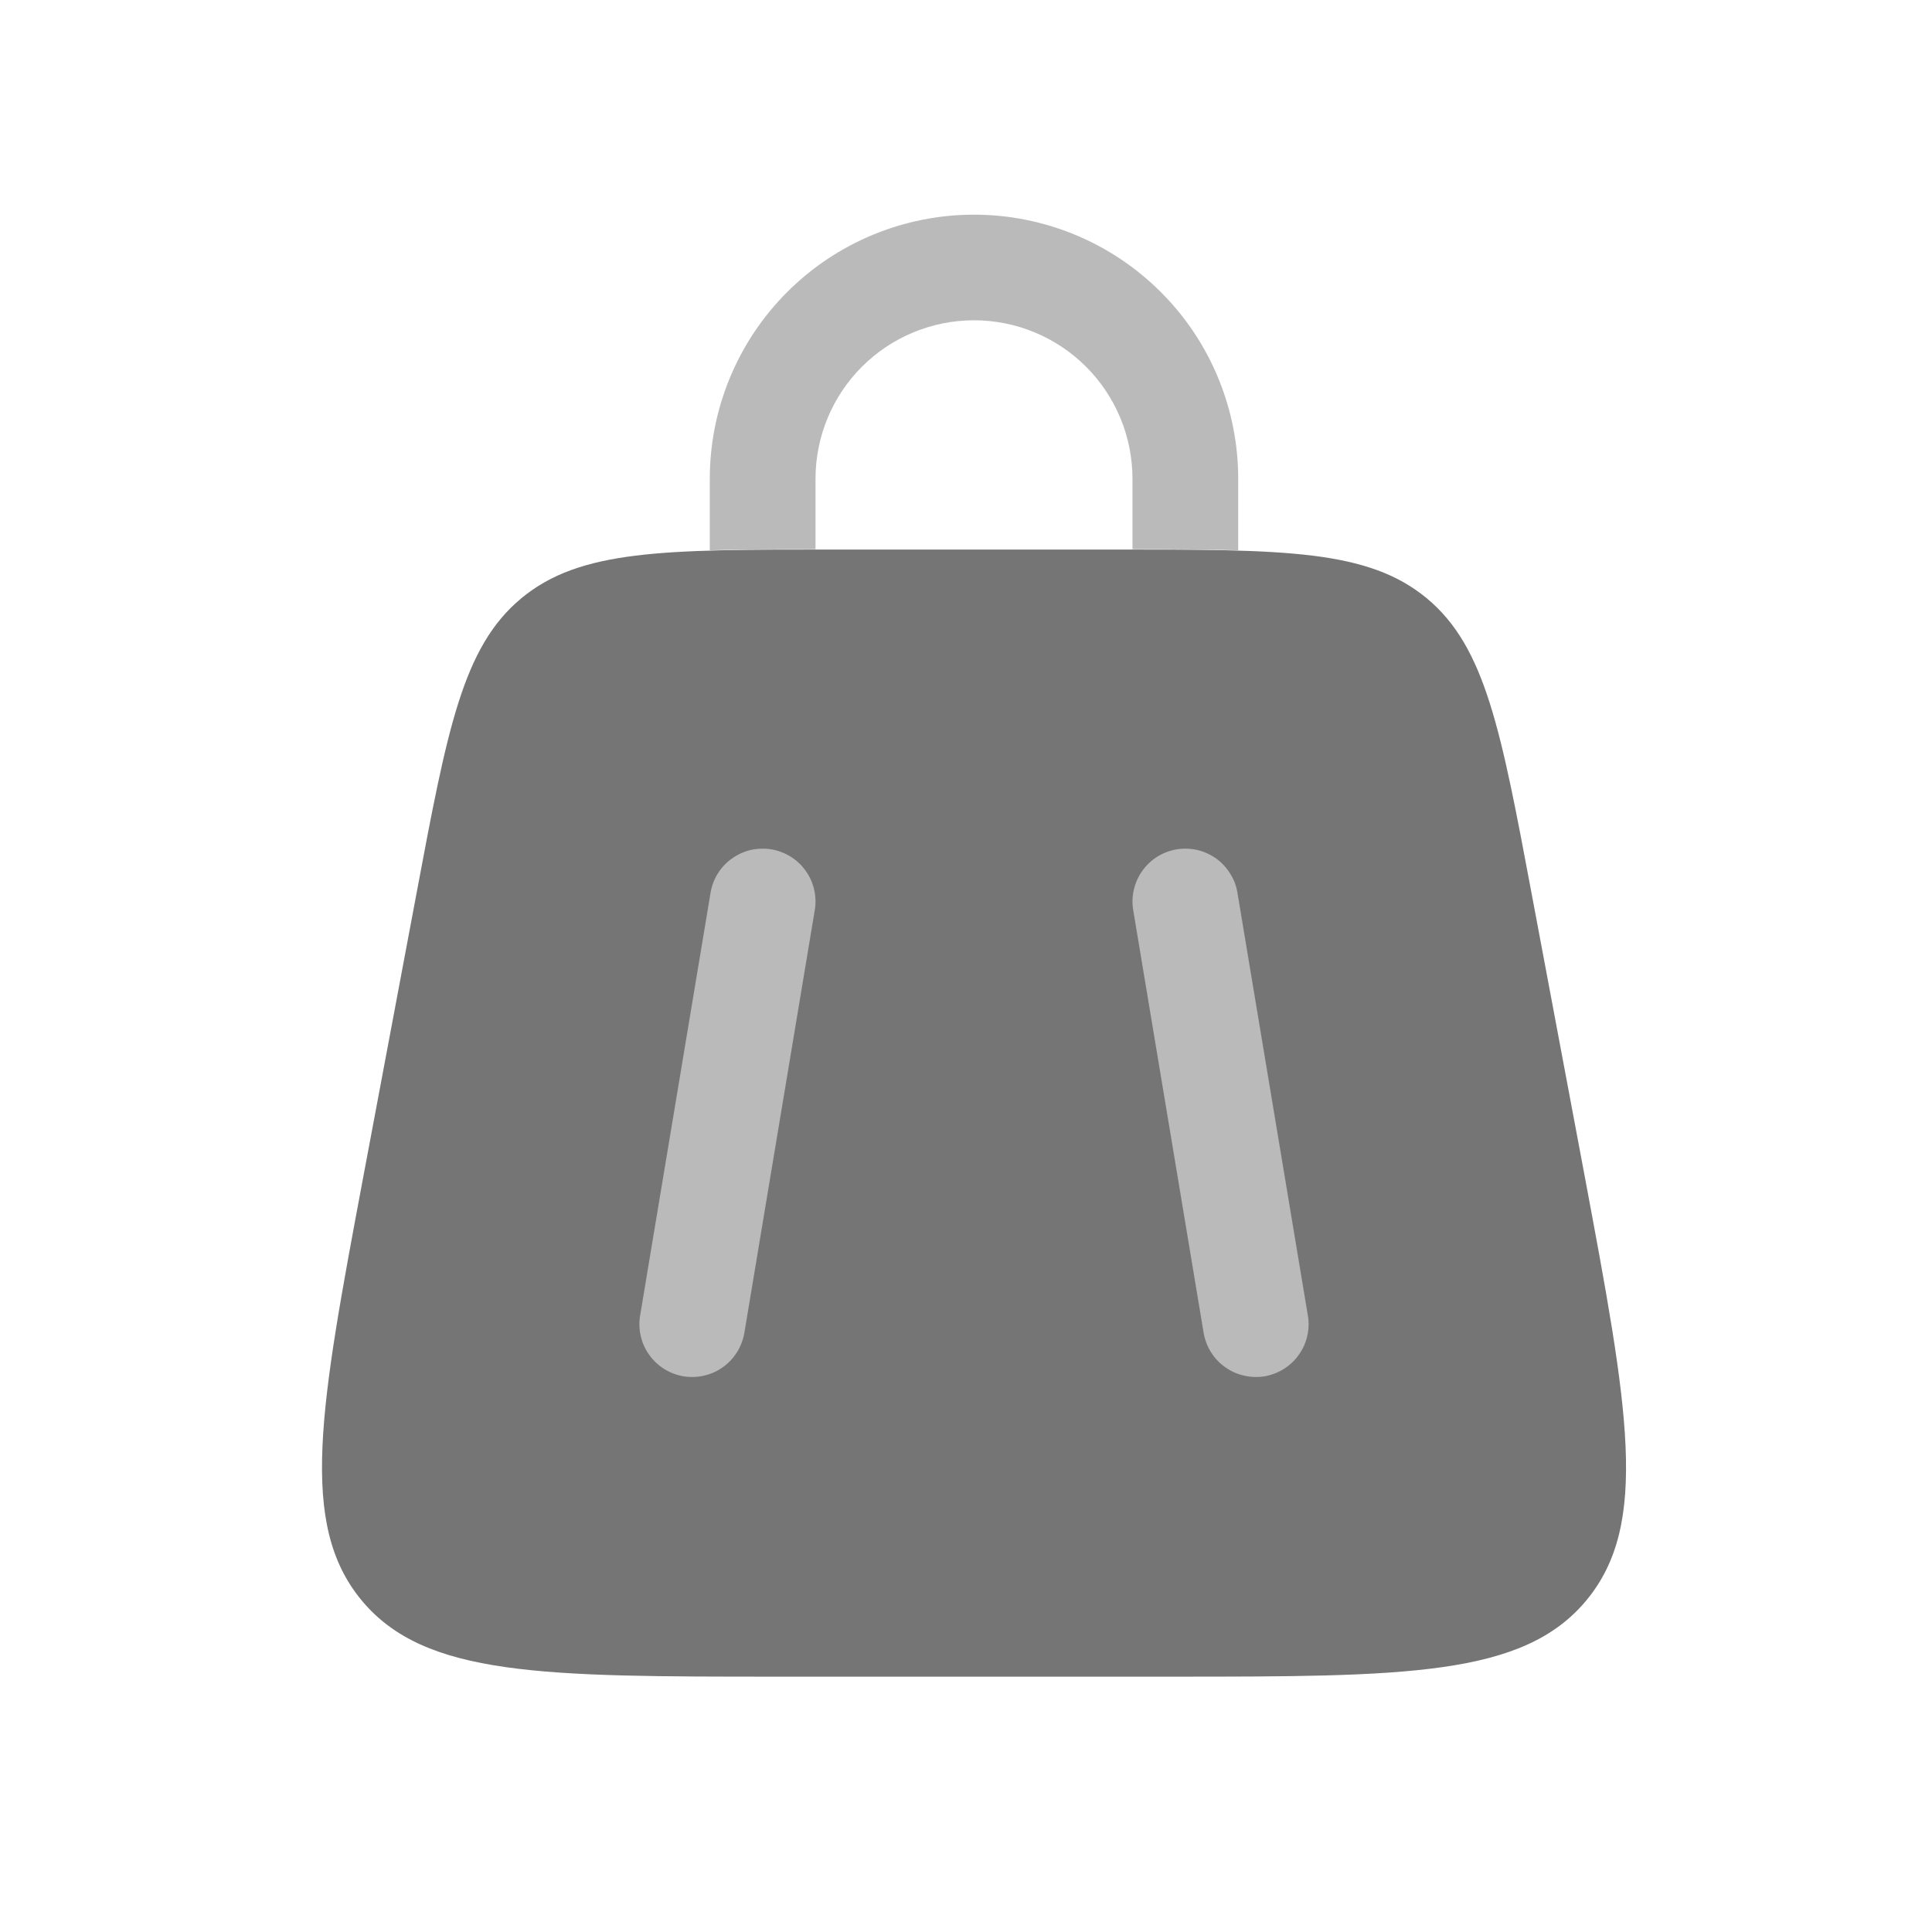
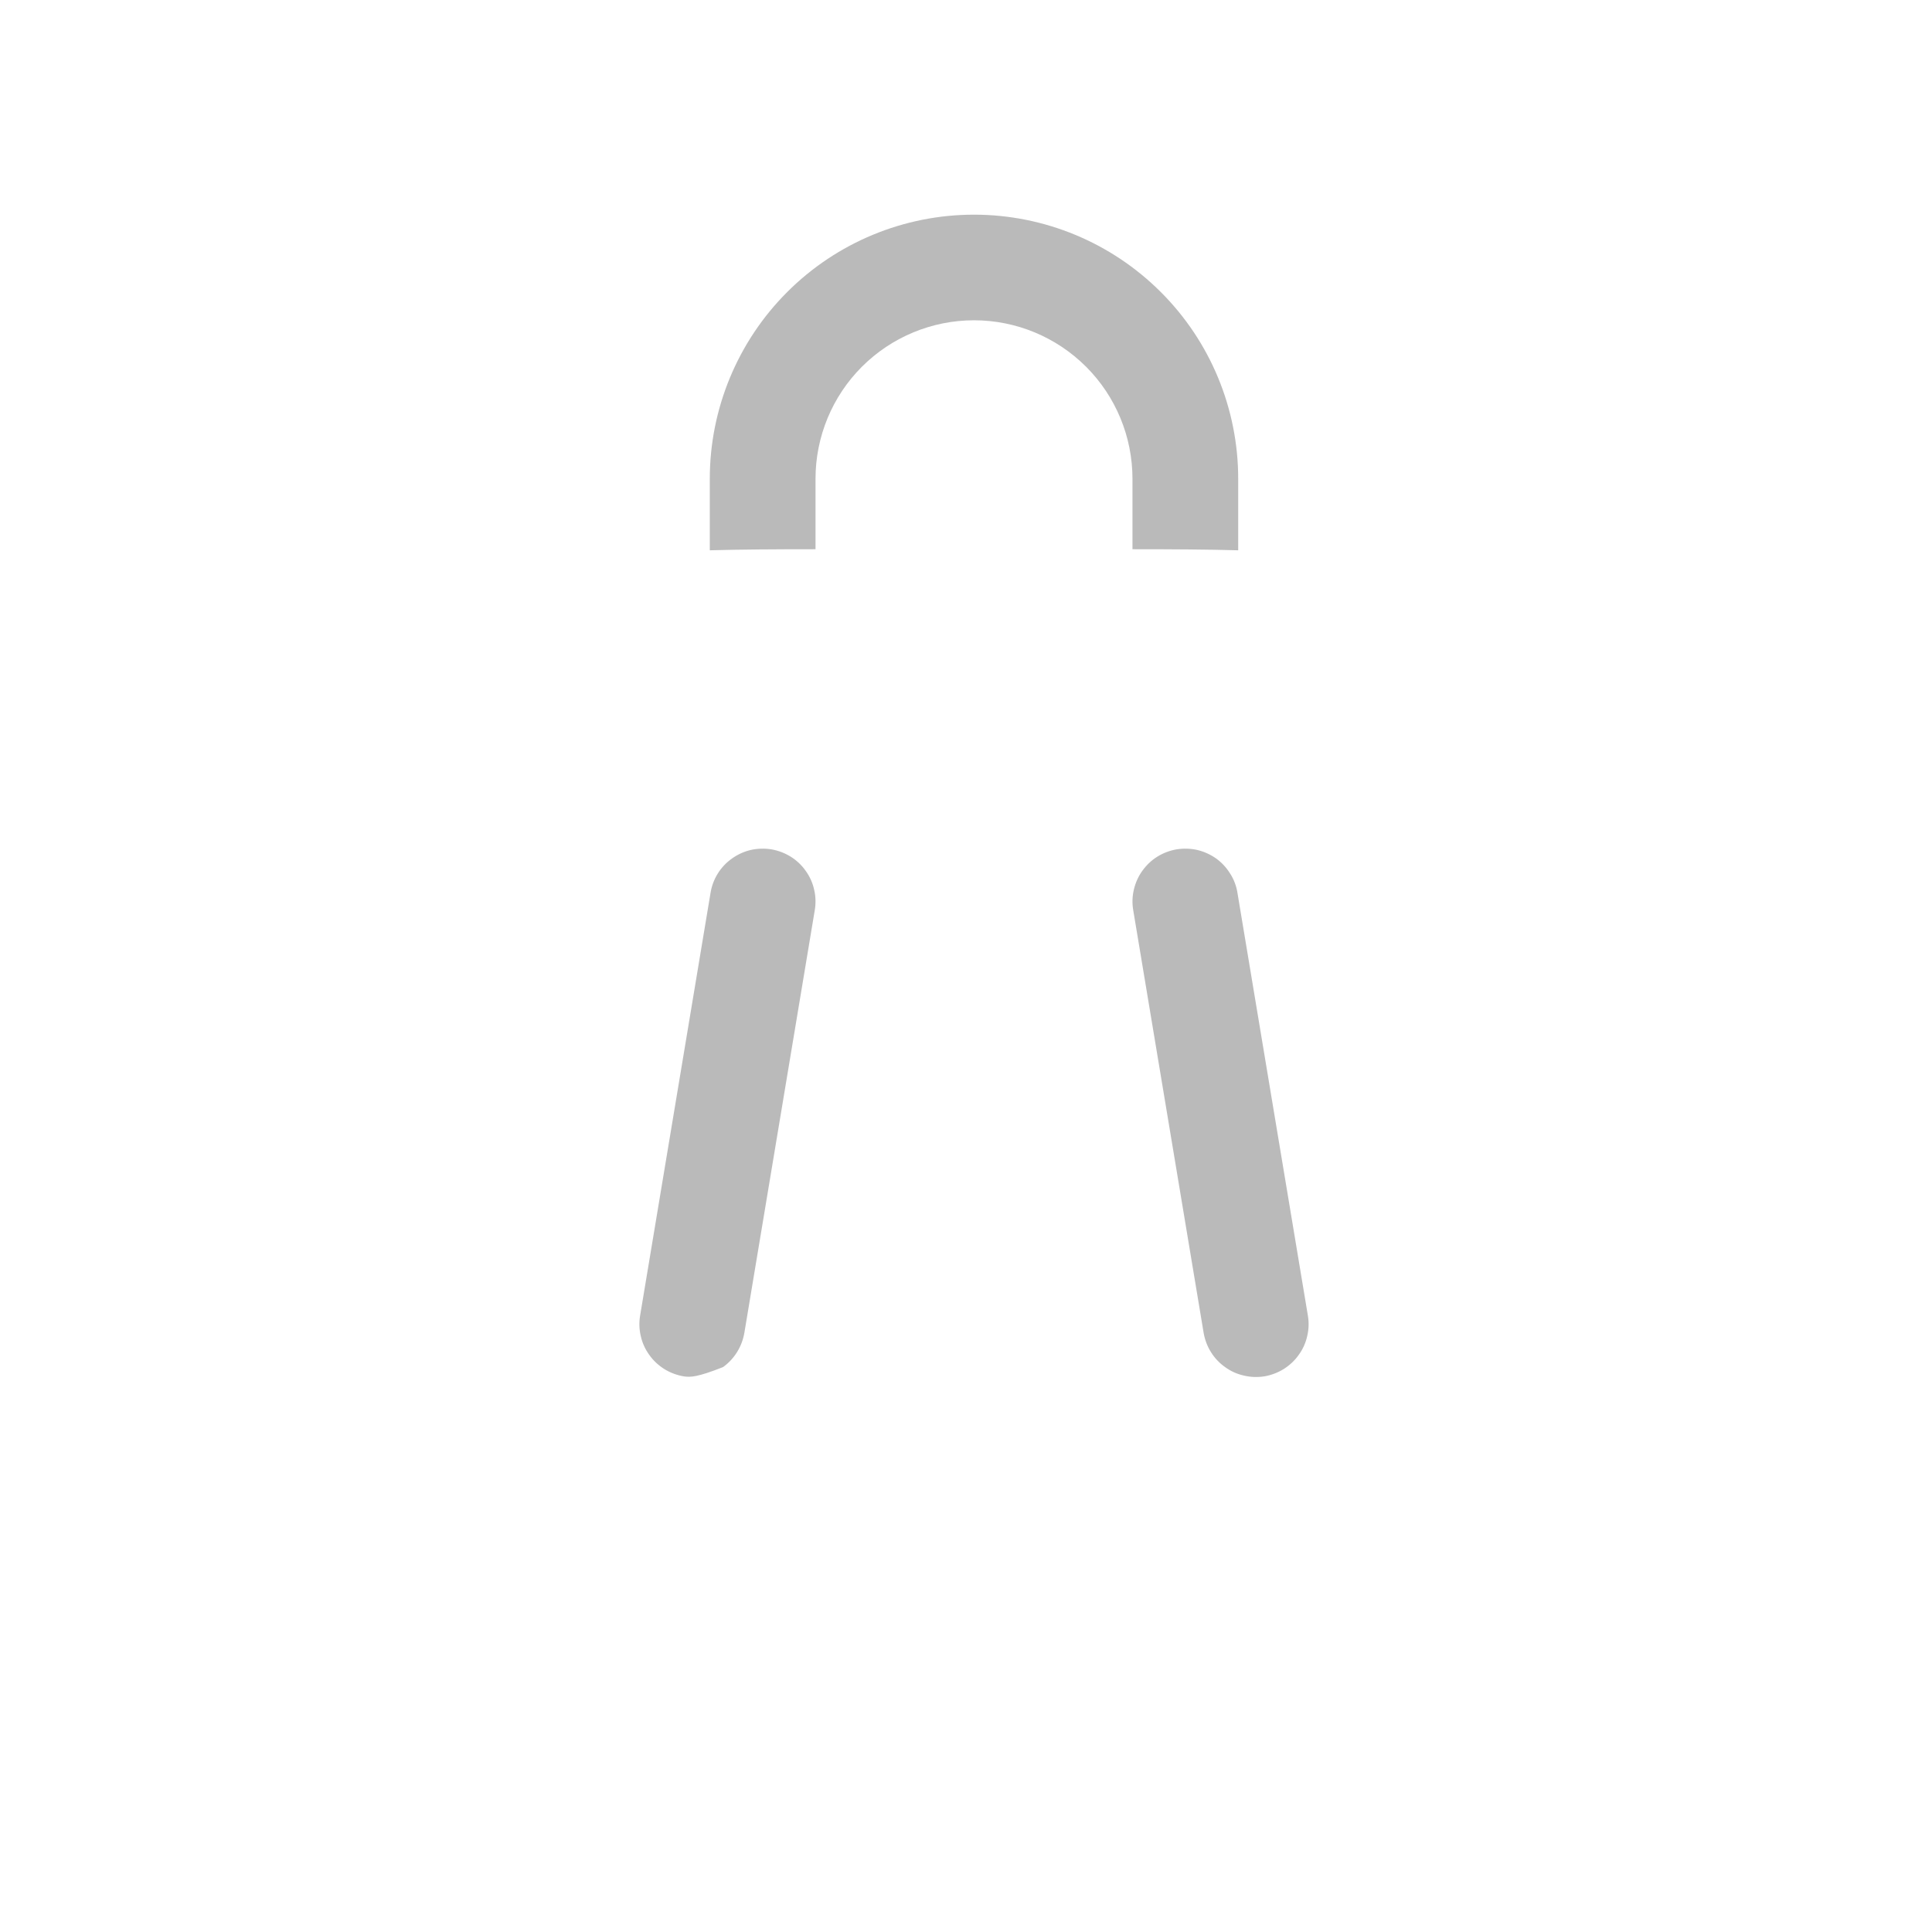
<svg xmlns="http://www.w3.org/2000/svg" width="18" height="18" viewBox="0 0 18 18" fill="none">
-   <path d="M3.879 8.332C4.167 6.796 4.31 6.028 4.857 5.574C5.404 5.12 6.186 5.12 7.749 5.12H10.4C11.964 5.12 12.745 5.12 13.293 5.574C13.839 6.028 13.983 6.796 14.271 8.332L14.764 10.957C15.168 13.118 15.371 14.198 14.78 14.91C14.19 15.621 13.091 15.621 10.893 15.621H7.257C5.059 15.621 3.959 15.621 3.369 14.91C2.779 14.198 2.981 13.118 3.386 10.957L3.879 8.332Z" fill="#757575" />
-   <path d="M7.598 4.461C7.598 4.07 7.753 3.694 8.03 3.417C8.307 3.14 8.683 2.984 9.075 2.984C9.466 2.984 9.842 3.14 10.119 3.417C10.396 3.694 10.551 4.07 10.551 4.461V5.117C10.923 5.117 11.248 5.119 11.536 5.127V4.461C11.536 3.808 11.277 3.182 10.815 2.721C10.353 2.259 9.727 2 9.075 2C8.422 2 7.796 2.259 7.334 2.721C6.873 3.182 6.613 3.808 6.613 4.461V5.127C6.901 5.119 7.226 5.117 7.598 5.117V4.461ZM6.62 8.318C6.641 8.189 6.713 8.074 6.819 7.999C6.872 7.961 6.931 7.934 6.994 7.919C7.057 7.905 7.123 7.903 7.186 7.913C7.25 7.924 7.311 7.947 7.366 7.981C7.421 8.015 7.469 8.06 7.506 8.113C7.544 8.165 7.571 8.225 7.585 8.288C7.6 8.351 7.602 8.416 7.591 8.48L6.935 12.418C6.924 12.481 6.901 12.543 6.867 12.597C6.833 12.652 6.788 12.7 6.736 12.737C6.683 12.775 6.624 12.802 6.561 12.816C6.498 12.831 6.432 12.833 6.369 12.823C6.305 12.812 6.244 12.789 6.189 12.755C6.134 12.72 6.086 12.676 6.049 12.623C6.011 12.571 5.984 12.511 5.97 12.448C5.955 12.385 5.953 12.32 5.964 12.256L6.62 8.318ZM10.963 7.913C11.027 7.903 11.092 7.905 11.155 7.919C11.218 7.934 11.277 7.961 11.33 7.998C11.383 8.036 11.427 8.084 11.461 8.139C11.496 8.193 11.519 8.255 11.529 8.318L12.185 12.256C12.196 12.32 12.194 12.385 12.179 12.448C12.165 12.511 12.138 12.571 12.1 12.623C12.063 12.676 12.015 12.72 11.96 12.755C11.905 12.789 11.844 12.812 11.781 12.823C11.717 12.833 11.652 12.831 11.589 12.816C11.526 12.802 11.466 12.775 11.414 12.737C11.361 12.7 11.316 12.652 11.282 12.597C11.248 12.543 11.225 12.481 11.214 12.418L10.558 8.48C10.547 8.416 10.549 8.351 10.564 8.288C10.579 8.225 10.605 8.165 10.643 8.113C10.681 8.06 10.728 8.015 10.783 7.981C10.838 7.947 10.899 7.924 10.963 7.913Z" fill="#BABABA" />
+   <path d="M7.598 4.461C7.598 4.07 7.753 3.694 8.03 3.417C8.307 3.14 8.683 2.984 9.075 2.984C9.466 2.984 9.842 3.14 10.119 3.417C10.396 3.694 10.551 4.07 10.551 4.461V5.117C10.923 5.117 11.248 5.119 11.536 5.127V4.461C11.536 3.808 11.277 3.182 10.815 2.721C10.353 2.259 9.727 2 9.075 2C8.422 2 7.796 2.259 7.334 2.721C6.873 3.182 6.613 3.808 6.613 4.461V5.127C6.901 5.119 7.226 5.117 7.598 5.117V4.461ZM6.62 8.318C6.641 8.189 6.713 8.074 6.819 7.999C6.872 7.961 6.931 7.934 6.994 7.919C7.057 7.905 7.123 7.903 7.186 7.913C7.25 7.924 7.311 7.947 7.366 7.981C7.421 8.015 7.469 8.06 7.506 8.113C7.544 8.165 7.571 8.225 7.585 8.288C7.6 8.351 7.602 8.416 7.591 8.48L6.935 12.418C6.924 12.481 6.901 12.543 6.867 12.597C6.833 12.652 6.788 12.7 6.736 12.737C6.498 12.831 6.432 12.833 6.369 12.823C6.305 12.812 6.244 12.789 6.189 12.755C6.134 12.72 6.086 12.676 6.049 12.623C6.011 12.571 5.984 12.511 5.97 12.448C5.955 12.385 5.953 12.32 5.964 12.256L6.62 8.318ZM10.963 7.913C11.027 7.903 11.092 7.905 11.155 7.919C11.218 7.934 11.277 7.961 11.33 7.998C11.383 8.036 11.427 8.084 11.461 8.139C11.496 8.193 11.519 8.255 11.529 8.318L12.185 12.256C12.196 12.32 12.194 12.385 12.179 12.448C12.165 12.511 12.138 12.571 12.1 12.623C12.063 12.676 12.015 12.72 11.96 12.755C11.905 12.789 11.844 12.812 11.781 12.823C11.717 12.833 11.652 12.831 11.589 12.816C11.526 12.802 11.466 12.775 11.414 12.737C11.361 12.7 11.316 12.652 11.282 12.597C11.248 12.543 11.225 12.481 11.214 12.418L10.558 8.48C10.547 8.416 10.549 8.351 10.564 8.288C10.579 8.225 10.605 8.165 10.643 8.113C10.681 8.06 10.728 8.015 10.783 7.981C10.838 7.947 10.899 7.924 10.963 7.913Z" fill="#BABABA" />
</svg>